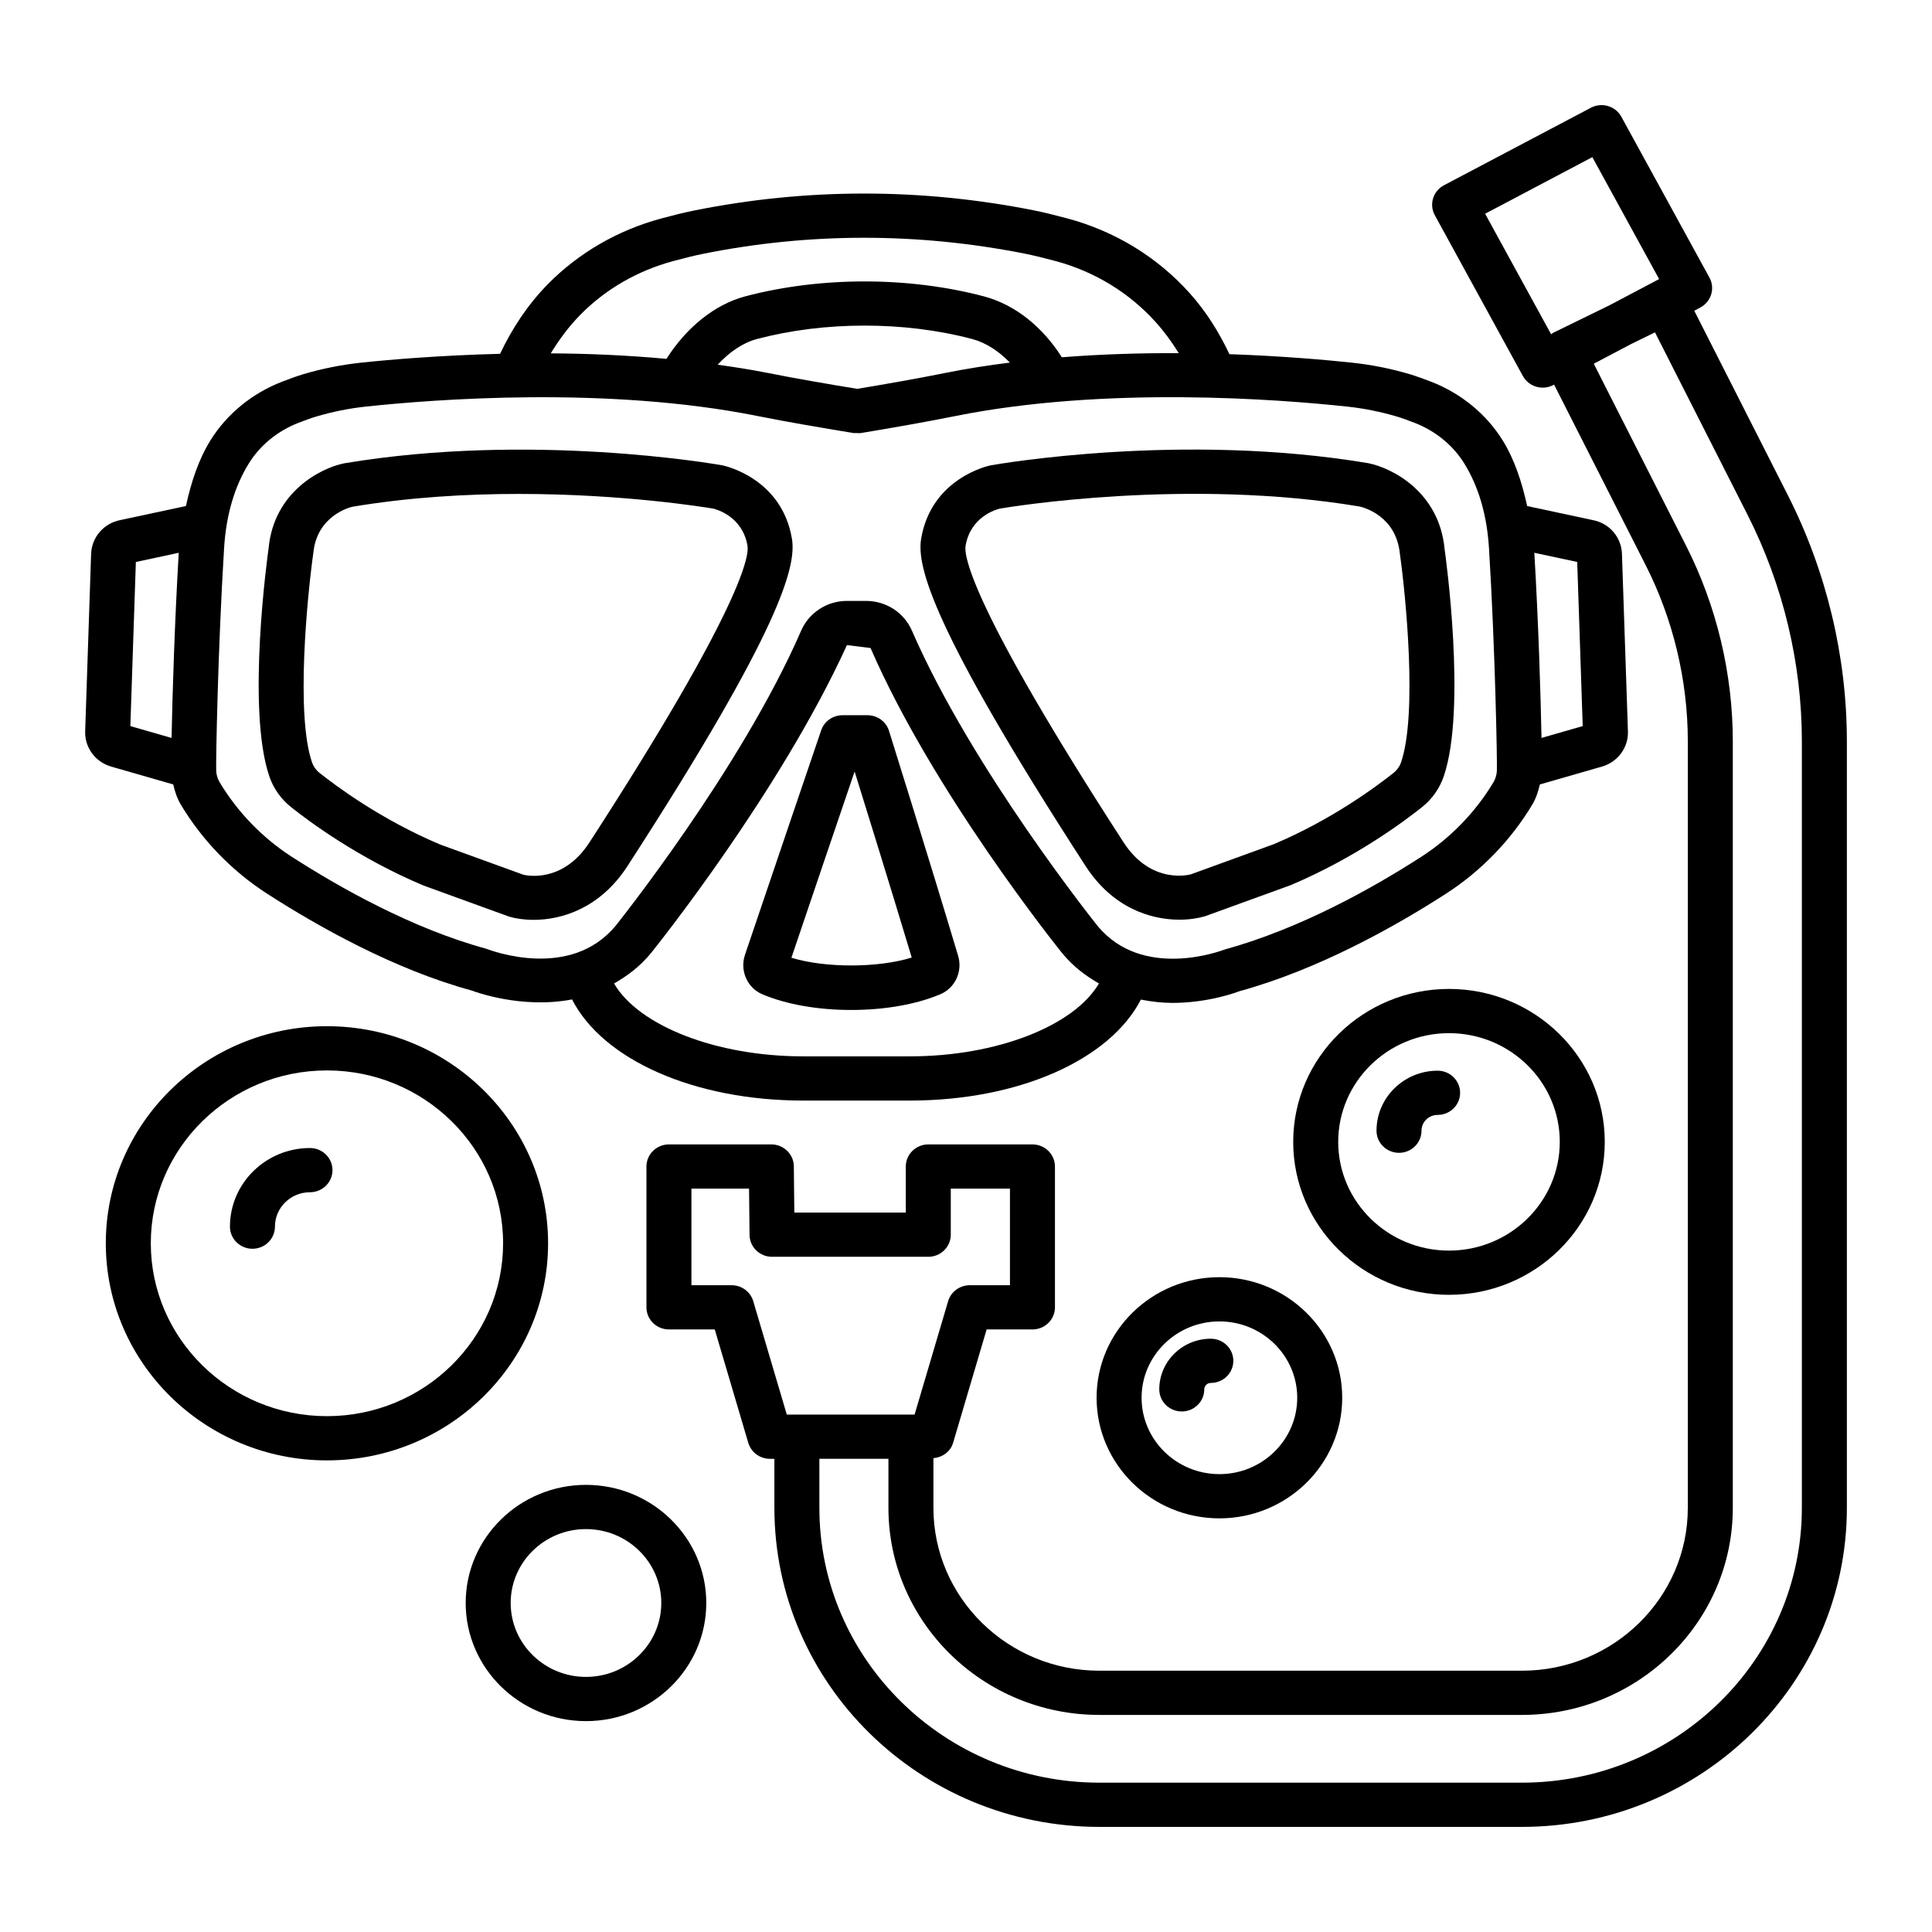
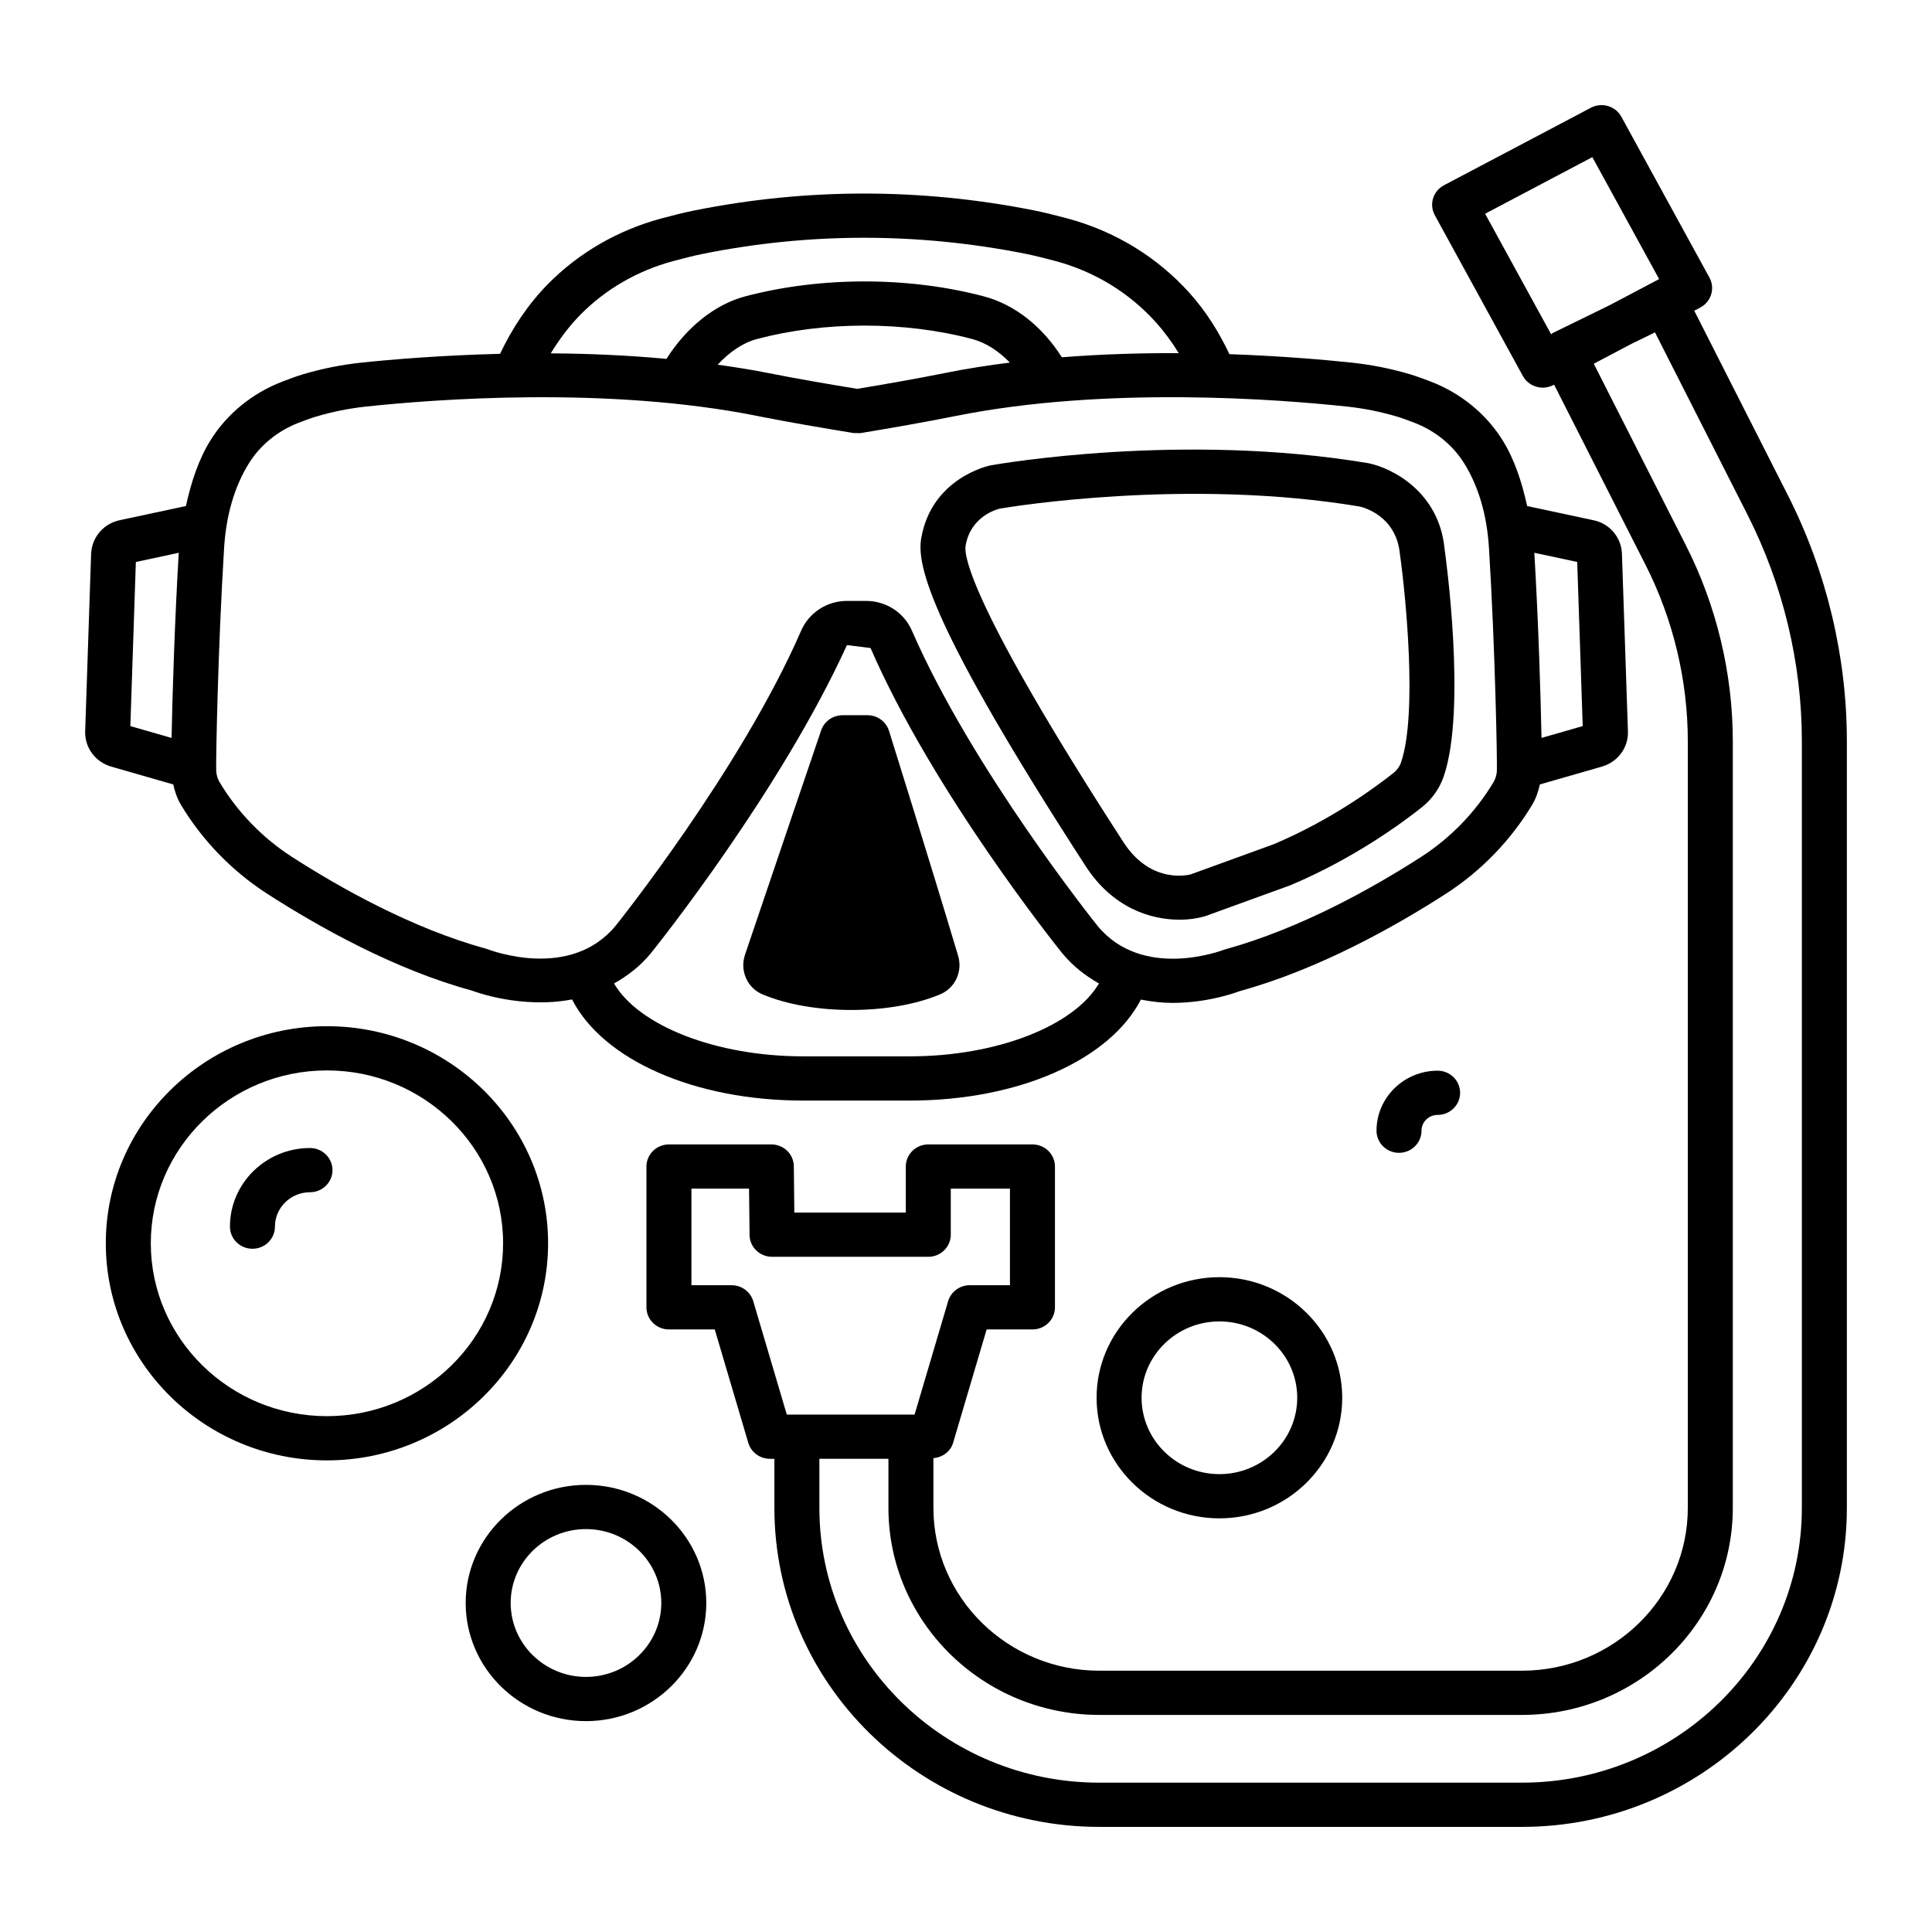
<svg xmlns="http://www.w3.org/2000/svg" id="Layer_1" viewBox="0 0 512 512">
  <g>
-     <path d="m77.135 213.894c4.819 3.837 17.864 13.541 35.153 20.802l22.632 8.218c1.689.501 3.924.858 6.486.858 7.44 0 17.609-3.029 24.889-14.264 40.941-63.241 44.791-79.598 43.568-86.786-2.715-15.985-17.741-19.258-18.381-19.394-.051-.007-.109-.021-.16-.028-2.045-.357-50.659-8.804-100.166-.508-6.275 1.279-18.533 7.646-19.953 22.345-.247 1.736-5.969 42.768.196 60.683 1.099 3.157 3.071 5.944 5.736 8.074zm5.903-67.393c.961-9.812 9.616-12.041 10.337-12.205 15.126-2.537 30.363-3.402 44.092-3.402 27.918 0 49.625 3.566 51.591 3.901 1.128.279 7.746 2.23 9.041 9.854.437 2.58-1.281 15.886-41.865 78.569-7.149 11.018-16.823 8.746-17.501 8.604l-22.028-7.989c-15.636-6.582-27.626-15.499-32.045-19.022-.917-.729-1.595-1.686-1.966-2.752-4.372-12.69-1.249-44.225.344-55.558z" />
    <path d="m45.914 207.886c.42 1.872 1.024 3.699 2.009 5.35 5.656 9.44 13.554 17.6 22.843 23.589 13.387 8.632 33.777 20.123 54.225 25.668.79.306 13.191 4.941 26.608 2.367 8.146 15.935 32.288 26.802 61.278 26.802h28.23c28.895 0 52.98-10.798 61.239-26.758 2.866.556 5.689.875 8.347.875 9.74 0 17.376-2.944 17.674-3.073 21.097-5.774 41.479-17.25 54.859-25.882 9.281-5.989 17.18-14.149 22.843-23.596.987-1.653 1.589-3.478 2.008-5.345l16.432-4.724c4.259-1.222 7.098-5.116 6.908-9.411l-1.587-47.07c-.189-4.359-3.363-7.996-7.615-8.826l-17.502-3.745c-1.391-6.352-3.344-12.33-6.506-17.428-4.332-6.967-11.072-12.484-18.963-15.528-1.951-.75-3.968-1.48-5.475-1.936-5.016-1.501-10.214-2.544-15.447-3.102-7.15-.763-18.697-1.771-32.513-2.255-2.739-5.78-6.131-11.265-10.509-16.146-8.612-9.604-19.844-16.464-32.496-19.844-3.021-.808-6.275-1.622-8.924-2.144-29.963-5.932-60.224-5.909-89.968.071-2.592.522-5.794 1.322-8.75 2.123-11.437 3.094-21.78 9.082-29.905 17.314-5.426 5.508-9.534 11.809-12.735 18.532-15.697.402-28.986 1.508-36.86 2.348-5.226.558-10.424 1.601-15.447 3.102-1.507.457-3.516 1.179-5.452 1.936-7.92 3.052-14.661 8.568-18.978 15.528-3.167 5.094-5.119 11.072-6.511 17.426l-17.389 3.718c-4.36.851-7.541 4.488-7.738 8.911l-1.572 46.956c-.196 4.345 2.643 8.239 6.901 9.469zm372.065-58.962 1.456 43.497-10.918 3.139c-.22-11.326-.828-30.898-1.903-49.068zm-176.871 131.019h-28.23c-23.216 0-43.632-8.145-50.146-19.308 3.438-1.976 6.791-4.411 9.78-8.046 1.383-1.729 34.163-42.653 51.94-81.634l6.253.778c16.605 38.201 49.385 79.126 50.811 80.898 2.971 3.61 6.303 6.034 9.72 8.003-6.585 11.202-26.964 19.309-50.128 19.309zm-87.276-196.561c6.639-6.738 15.112-11.633 24.488-14.17 2.708-.729 5.62-1.472 7.986-1.944 28.15-5.66 56.824-5.674 85.222-.064 2.424.478 5.387 1.222 8.146 1.958 10.388 2.78 19.611 8.41 26.672 16.285 2.291 2.554 4.28 5.286 6.031 8.141-9.798-.047-20.297.252-30.977 1.093-5.113-8.068-12.393-13.957-20.69-16.151-19.815-5.238-43.168-5.288-63.194 0-8.169 2.161-15.667 8.322-20.895 16.568-10.518-.965-20.855-1.401-30.669-1.454 2.232-3.635 4.77-7.112 7.88-10.262zm113.796 12.705c-5.701.72-11.381 1.596-16.956 2.716-7.418 1.494-15.964 2.994-23.498 4.244-7.571-1.243-16.437-2.752-23.862-4.244-4.318-.867-8.72-1.531-13.125-2.153 3.099-3.345 6.681-5.824 10.431-6.815 17.813-4.709 38.997-4.759 56.992 0 3.678.971 7.075 3.217 10.018 6.252zm-208.241 49.164c.538-8.753 2.752-16.314 6.581-22.473 2.97-4.795 7.643-8.604 13.161-10.734 1.63-.629 3.305-1.251 4.564-1.622 4.309-1.293 8.772-2.187 13.263-2.672 17.93-1.915 63.98-5.516 103.96 2.53 7.883 1.579 17.369 3.18 25.275 4.48.22.034.443-.011.663 0 .024 0 .047.014.072.014.026 0 .049-.014.075-.014.388.011.776.059 1.162 0 7.906-1.308 17.027-2.901 24.903-4.48 39.994-8.053 86.008-4.459 103.96-2.53 4.499.486 8.961 1.379 13.263 2.672 1.26.371 2.941.986 4.579 1.629 5.496 2.116 10.177 5.932 13.154 10.726 3.829 6.167 6.034 13.727 6.574 22.473 1.645 26.682 2.198 56.574 2.089 59.068-.058 1.05-.371 2.087-.903 2.987-4.739 7.904-11.342 14.728-19.109 19.744-12.667 8.161-31.892 19.008-52.122 24.582-.896.329-21.766 8.232-33.719-6.303-.328-.414-33.173-41.417-49.166-78.204-2.089-4.788-6.85-7.875-12.128-7.875h-5.088c-5.277 0-10.046 3.087-12.135 7.882-15.978 36.751-48.838 77.783-49.122 78.154-11.996 14.564-32.89 6.689-34.374 6.131-19.597-5.345-38.829-16.207-51.51-24.367-7.767-5.017-14.369-11.841-19.101-19.737-.538-.901-.852-1.944-.91-3.001-.11-2.486.444-32.378 2.089-59.06zm-23.382 3.68 11.364-2.435c-1.074 18.169-1.682 37.736-1.902 49.064l-10.919-3.139z" />
    <path d="m312.557 243.728c2.671 0 5.03-.386 6.835-.929l22.588-8.204c17.056-7.174 30.072-16.872 34.884-20.709 2.65-2.123 4.623-4.909 5.722-8.082 6.166-17.9.452-58.932.233-60.418-1.456-14.949-13.715-21.316-20.201-22.638-49.239-8.254-97.888.193-99.949.551-.051.007-.109.021-.16.028-.641.135-15.673 3.409-18.388 19.394-1.223 7.188 2.627 23.546 43.568 86.786 7.222 11.162 17.304 14.221 24.868 14.221zm-56.672-99.078c1.295-7.625 7.927-9.583 9.048-9.854 2.919-.508 49.734-8.197 95.413-.558.983.222 9.646 2.451 10.636 12.512 1.565 11.076 4.681 42.596.305 55.295-.371 1.079-1.048 2.036-1.958 2.759-4.411 3.523-16.372 12.427-31.768 18.915l-21.977 7.989c-.109.028-10.424 2.958-17.835-8.49-40.583-62.682-42.302-75.988-41.864-78.568z" />
-     <path d="m235.589 193.671c-.771-2.458-3.079-4.13-5.7-4.13h-6.61c-2.562 0-4.841 1.608-5.656 3.994 0 0-14.486 42.561-20.201 59.511v.014c-1.412 4.202.641 8.789 4.637 10.448 6.326 2.672 14.676 4.145 23.521 4.145 8.896 0 17.282-1.487 23.637-4.173 3.917-1.672 5.933-6.046 4.695-10.19-7.906-26.398-18.323-59.619-18.323-59.619zm-25.857 60.146c4.543-13.463 12.681-37.402 16.751-49.356 3.326 10.683 9.697 31.221 15.135 49.299-8.926 2.773-22.859 2.802-31.886.057z" />
+     <path d="m235.589 193.671c-.771-2.458-3.079-4.13-5.7-4.13h-6.61c-2.562 0-4.841 1.608-5.656 3.994 0 0-14.486 42.561-20.201 59.511v.014c-1.412 4.202.641 8.789 4.637 10.448 6.326 2.672 14.676 4.145 23.521 4.145 8.896 0 17.282-1.487 23.637-4.173 3.917-1.672 5.933-6.046 4.695-10.19-7.906-26.398-18.323-59.619-18.323-59.619zm-25.857 60.146z" />
    <path d="m473.799 131.237-24.804-48.893 1.597-.843c1.39-.736 2.431-1.986 2.883-3.473.459-1.487.291-3.094-.452-4.459l-23.346-42.625c-1.565-2.851-5.168-3.923-8.081-2.386l-38.931 20.537c-1.39.736-2.431 1.986-2.883 3.473-.459 1.487-.291 3.094.452 4.459l23.346 42.625c1.078 1.965 3.137 3.08 5.263 3.08.953 0 1.914-.222 2.817-.693l.192-.101 24.231 47.757c7.331 14.427 11.204 30.599 11.204 46.777v203.135c0 23.795-19.728 43.147-43.969 43.147h-111.974c-24.248 0-43.976-19.35-43.976-43.147v-13.175c2.411-.227 4.523-1.74 5.212-4.06l8.889-30.056h12.142c3.29 0 5.962-2.629 5.962-5.859v-37.316c0-3.23-2.671-5.859-5.962-5.859h-27.604c-3.29 0-5.962 2.629-5.962 5.859v12.205h-29.541l-.131-12.262c-.03-3.216-2.694-5.802-5.962-5.802h-27.138c-3.29 0-5.962 2.629-5.962 5.859v37.316c0 3.23 2.671 5.859 5.962 5.859h12.142l8.889 30.056c.743 2.501 3.079 4.23 5.729 4.23h1.187v13.006c0 46.606 38.633 84.535 86.125 84.535h111.975c47.485 0 86.118-37.931 86.118-84.535v-203.136c-.003-22.523-5.411-45.076-15.639-65.235zm-62.248-43.017c-.186.091-.311.259-.486.368l-17.495-31.945 28.419-14.999 17.697 32.314-13.184 6.958zm-211.931 256.607c-.743-2.501-3.079-4.23-5.729-4.23h-10.657v-25.597h15.273l.131 12.262c.03 3.216 2.694 5.802 5.962 5.802h41.406c3.29 0 5.962-2.629 5.962-5.859v-12.205h15.68v25.596h-10.657c-2.65 0-4.986 1.729-5.729 4.23l-8.889 30.056h-33.864zm277.891 54.78c0 40.16-33.282 72.817-74.194 72.817h-111.973c-40.911 0-74.201-32.656-74.201-72.817v-13.006h18.3v13.006c0 30.256 25.079 54.865 55.9 54.865h111.975c30.822 0 55.892-24.61 55.892-54.865v-203.135c0-17.979-4.302-35.958-12.455-52.001l-24.391-48.078 9.824-5.183 6.4-3.127 24.539 48.37c9.406 18.544 14.385 39.302 14.385 60.018z" />
-     <path d="m425.28 302.61c0-22.352-18.519-40.532-41.283-40.532-22.763 0-41.283 18.179-41.283 40.532 0 22.352 18.519 40.532 41.283 40.532 22.764-.002 41.283-18.18 41.283-40.532zm-70.641 0c0-15.893 13.169-28.812 29.358-28.812s29.358 12.919 29.358 28.812-13.169 28.812-29.358 28.812-29.358-12.921-29.358-28.812z" />
    <path d="m386.947 289.604c0-3.23-2.671-5.859-5.962-5.859-8.932 0-16.197 7.146-16.197 15.907 0 3.23 2.671 5.859 5.962 5.859s5.962-2.629 5.962-5.859c0-2.315 1.914-4.187 4.273-4.187 3.289-.002 5.962-2.631 5.962-5.861z" />
    <path d="m145.25 329.478c0-31.713-26.294-57.524-58.608-57.524s-58.601 25.811-58.601 57.524c0 31.727 26.286 57.539 58.601 57.539s58.608-25.811 58.608-57.539zm-58.608 45.819c-25.733 0-46.677-20.551-46.677-45.819 0-25.254 20.943-45.805 46.677-45.805 25.741 0 46.684 20.551 46.684 45.805-.001 25.268-20.944 45.819-46.684 45.819z" />
    <path d="m82.151 304.239c-11.698 0-21.213 9.347-21.213 20.837 0 3.23 2.671 5.859 5.962 5.859s5.962-2.629 5.962-5.859c0-5.031 4.171-9.119 9.289-9.119 3.29 0 5.962-2.629 5.962-5.859s-2.672-5.859-5.962-5.859z" />
    <path d="m323.155 338.467c-17.944 0-32.547 14.335-32.547 31.956s14.602 31.956 32.547 31.956 32.547-14.335 32.547-31.956-14.603-31.956-32.547-31.956zm0 52.194c-11.371 0-20.623-9.075-20.623-20.237s9.252-20.237 20.623-20.237 20.623 9.075 20.623 20.237-9.253 20.237-20.623 20.237z" />
-     <path d="m320.884 354.774c-7.534 0-13.664 6.017-13.664 13.42 0 3.23 2.671 5.859 5.962 5.859s5.962-2.629 5.962-5.859c0-.943.778-1.7 1.74-1.7 3.29 0 5.962-2.629 5.962-5.859 0-3.231-2.672-5.861-5.962-5.861z" />
    <path d="m155.288 393.505c-17.58 0-31.877 14.049-31.877 31.299 0 17.264 14.297 31.313 31.877 31.313s31.884-14.049 31.884-31.313c.001-17.25-14.304-31.299-31.884-31.299zm0 50.893c-10.999 0-19.953-8.789-19.953-19.594s8.954-19.579 19.953-19.579c11.006 0 19.961 8.775 19.961 19.579s-8.954 19.594-19.961 19.594z" />
  </g>
</svg>